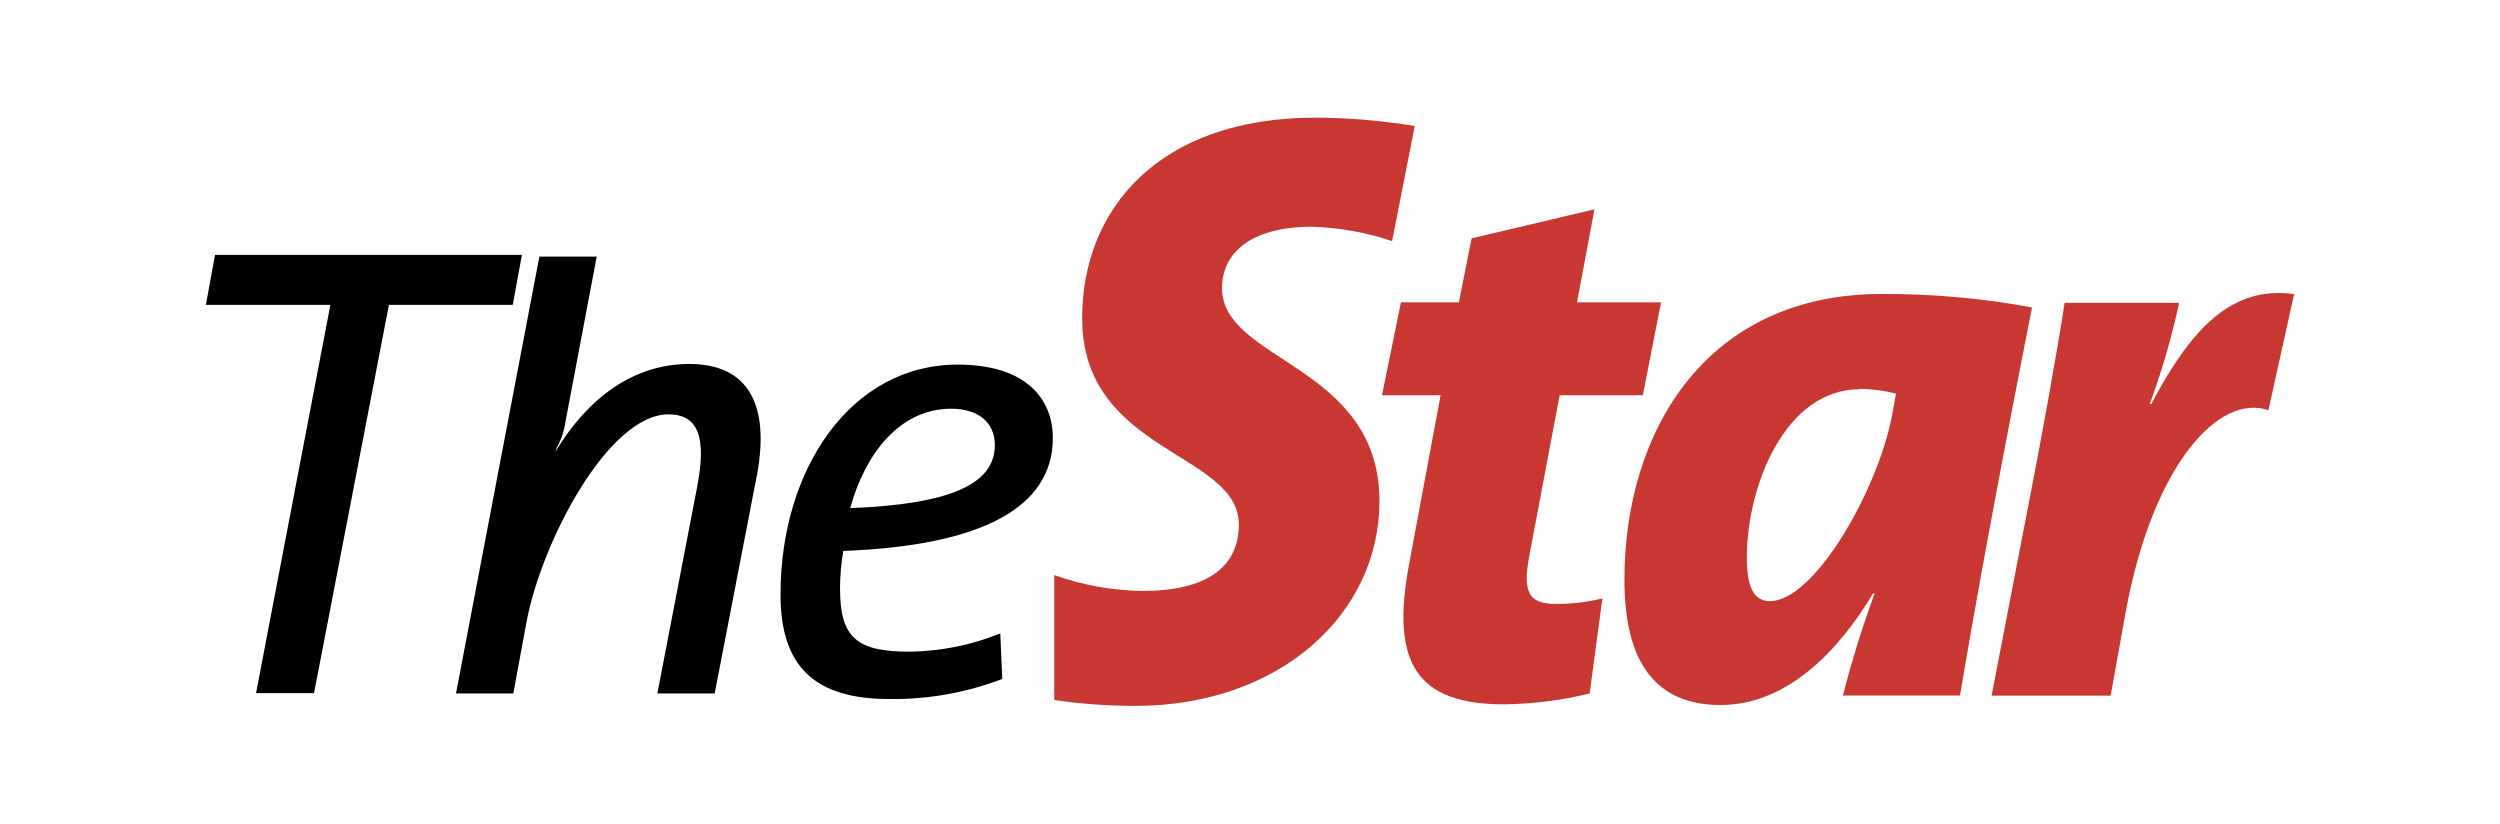
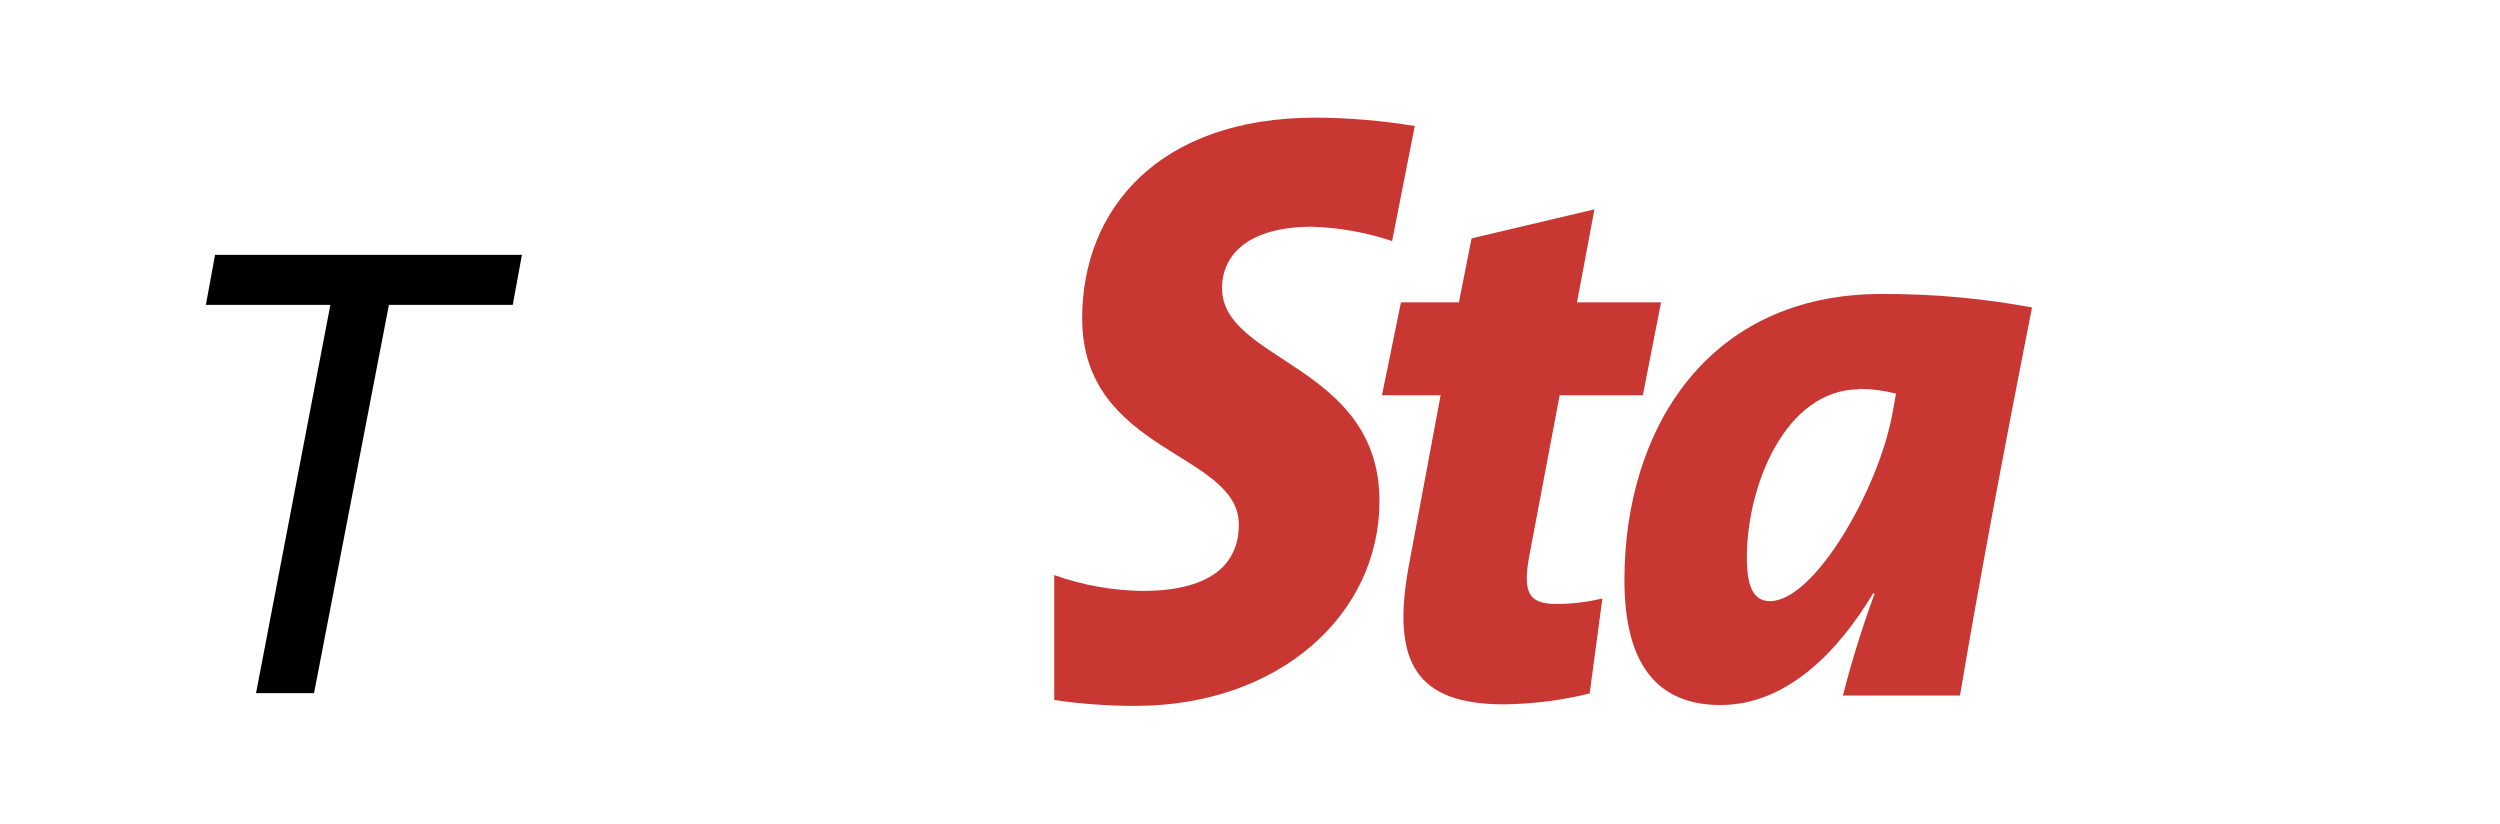
<svg xmlns="http://www.w3.org/2000/svg" width="170" height="56" viewBox="0 0 170 56" fill="none">
  <path d="M93.803 34.088C93.803 24.779 83.098 24.609 83.098 19.592C83.098 17.376 84.818 15.418 89.229 15.418C91.078 15.476 92.909 15.804 94.663 16.393L96.204 8.569C93.972 8.201 91.714 8.011 89.451 8C78.798 8 73.587 14.221 73.587 21.639C73.587 30.83 84.24 30.719 84.24 35.676C84.24 38.587 82.016 40.183 77.709 40.183C75.656 40.159 73.622 39.795 71.689 39.105V47.601C73.513 47.868 75.354 48.001 77.197 48C86.99 48 93.803 41.786 93.803 34.081" fill="#C93732" />
  <path d="M111.714 26.877H106.057L104.004 37.737C103.515 40.316 103.952 41.069 105.835 41.069C106.889 41.069 107.939 40.943 108.963 40.693L108.096 47.157C106.19 47.623 104.238 47.871 102.277 47.896C96.346 47.896 94.567 45.103 95.805 38.439L97.962 26.877H93.974L95.264 20.56H99.207L100.067 16.208L108.422 14.235L107.236 20.56H112.952L111.714 26.877Z" fill="#C93732" />
  <path d="M126.452 26.47C121.433 26.47 118.786 32.972 118.786 37.922C118.786 39.961 119.276 40.877 120.358 40.877C123.375 40.877 127.69 33.349 128.661 28.243L128.928 26.766C128.119 26.556 127.287 26.447 126.452 26.441V26.47ZM133.25 47.298H125.317C125.918 44.95 126.638 42.635 127.475 40.36H127.364C125.043 44.232 121.544 47.941 116.985 47.941C112.722 47.941 110.461 45.207 110.461 39.444C110.461 29.182 116.125 19.991 127.934 19.991C131.371 19.973 134.801 20.279 138.179 20.907C136.133 31.25 134.473 40.198 133.279 47.298" fill="#C93732" />
-   <path d="M154.251 27.897C150.907 26.722 146.378 31.591 144.539 41.661L143.524 47.306H135.428L138.127 33.327C138.772 30.047 139.906 23.818 140.395 20.59H148.179C147.68 22.927 147.013 25.226 146.185 27.468H146.289C148.987 22.363 151.738 19.407 156 19.998L154.251 27.897Z" fill="#C93732" />
  <path d="M14.623 17.331L14 20.73H22.466L17.41 47.135H21.354L26.447 20.73H34.868L35.491 17.331H14.623Z" fill="black" />
-   <path d="M48.598 47.157H44.699L47.404 33.12C48.072 29.677 47.449 28.177 45.455 28.177C41.377 28.177 36.863 36.784 35.818 42.214L34.906 47.157H31.006L36.678 17.449H40.577L38.464 28.613C38.379 29.238 38.183 29.843 37.886 30.401C37.656 30.925 37.819 30.63 37.841 30.6C39.962 27.12 43.031 24.749 46.878 24.749C50.955 24.749 52.327 27.615 51.489 32.211L48.598 47.157Z" fill="black" />
-   <path d="M57.345 37.464C57.199 38.311 57.124 39.168 57.122 40.028C57.122 43.426 58.316 44.313 61.859 44.313C63.973 44.286 66.062 43.865 68.02 43.072L68.153 46.167C65.708 47.103 63.107 47.567 60.488 47.534C55.432 47.534 53.075 45.369 53.075 40.419C53.075 31.901 57.856 24.793 65.121 24.793C69.821 24.793 71.593 27.172 71.593 29.78C71.593 34.508 66.767 37.109 57.33 37.464H57.345ZM64.684 27.793C61.185 27.793 58.835 30.844 57.812 34.553C64.639 34.287 67.649 32.913 67.649 30.268C67.649 28.672 66.456 27.793 64.684 27.793Z" fill="black" />
</svg>